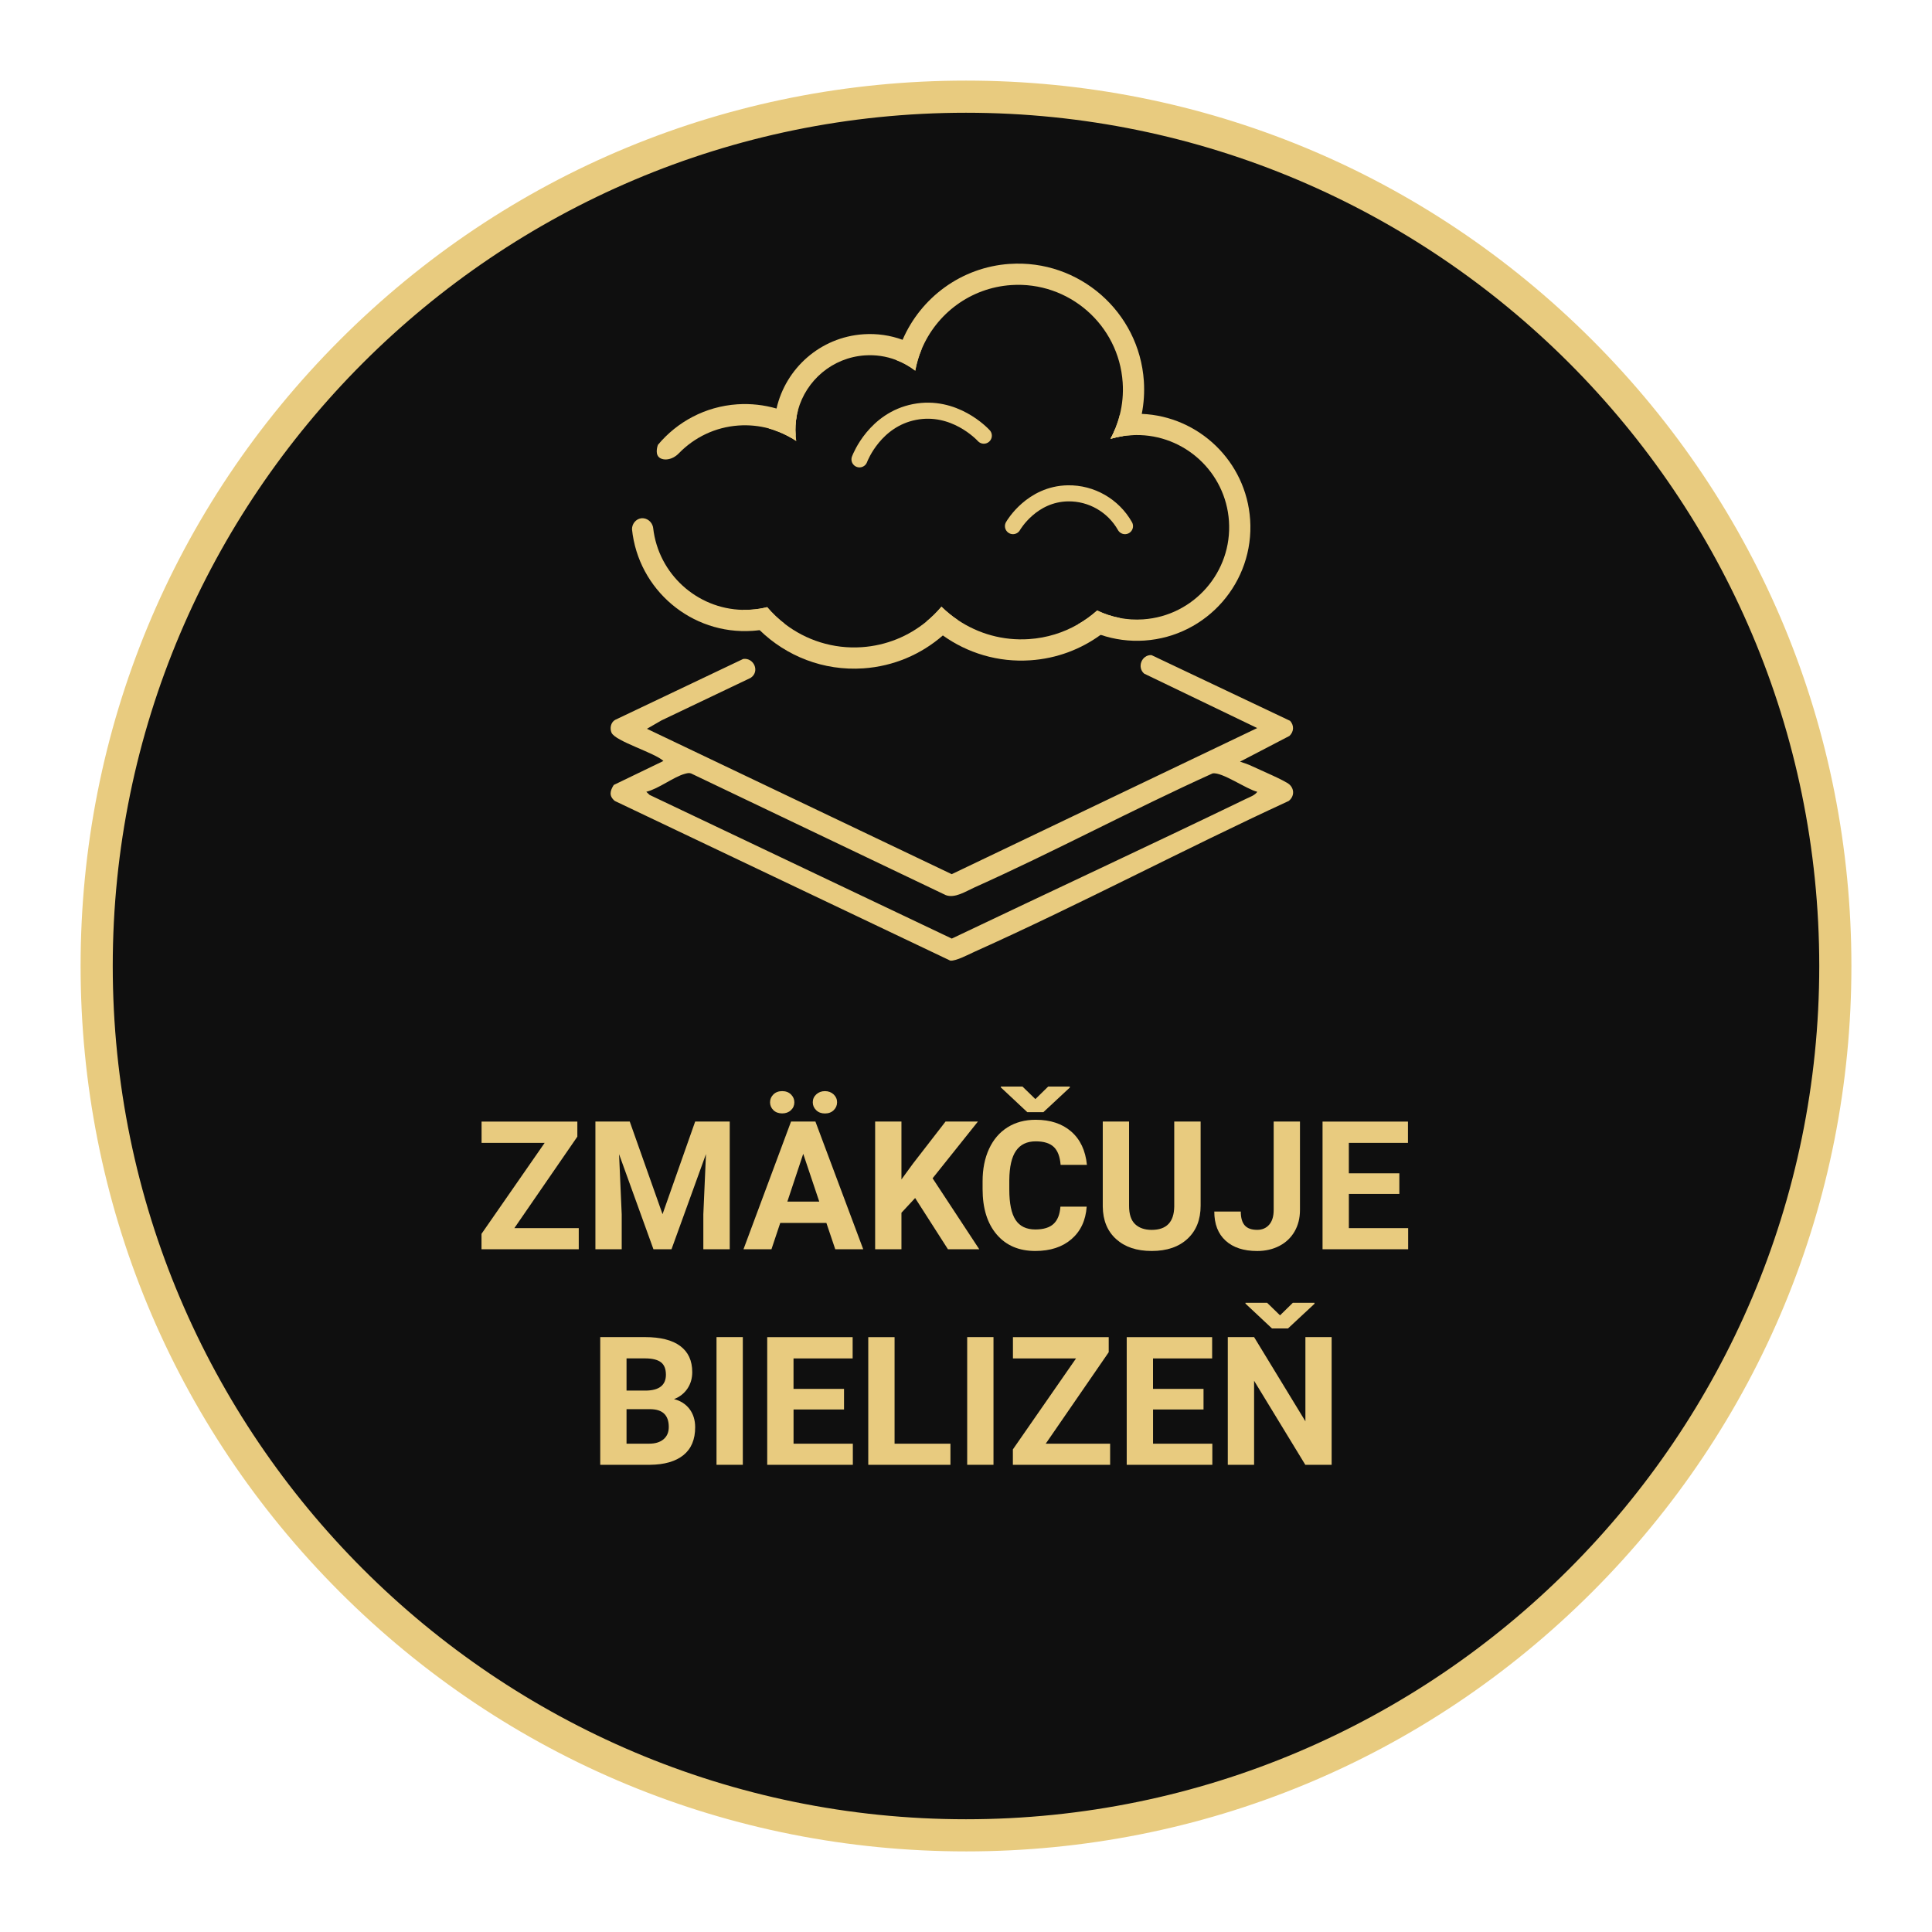
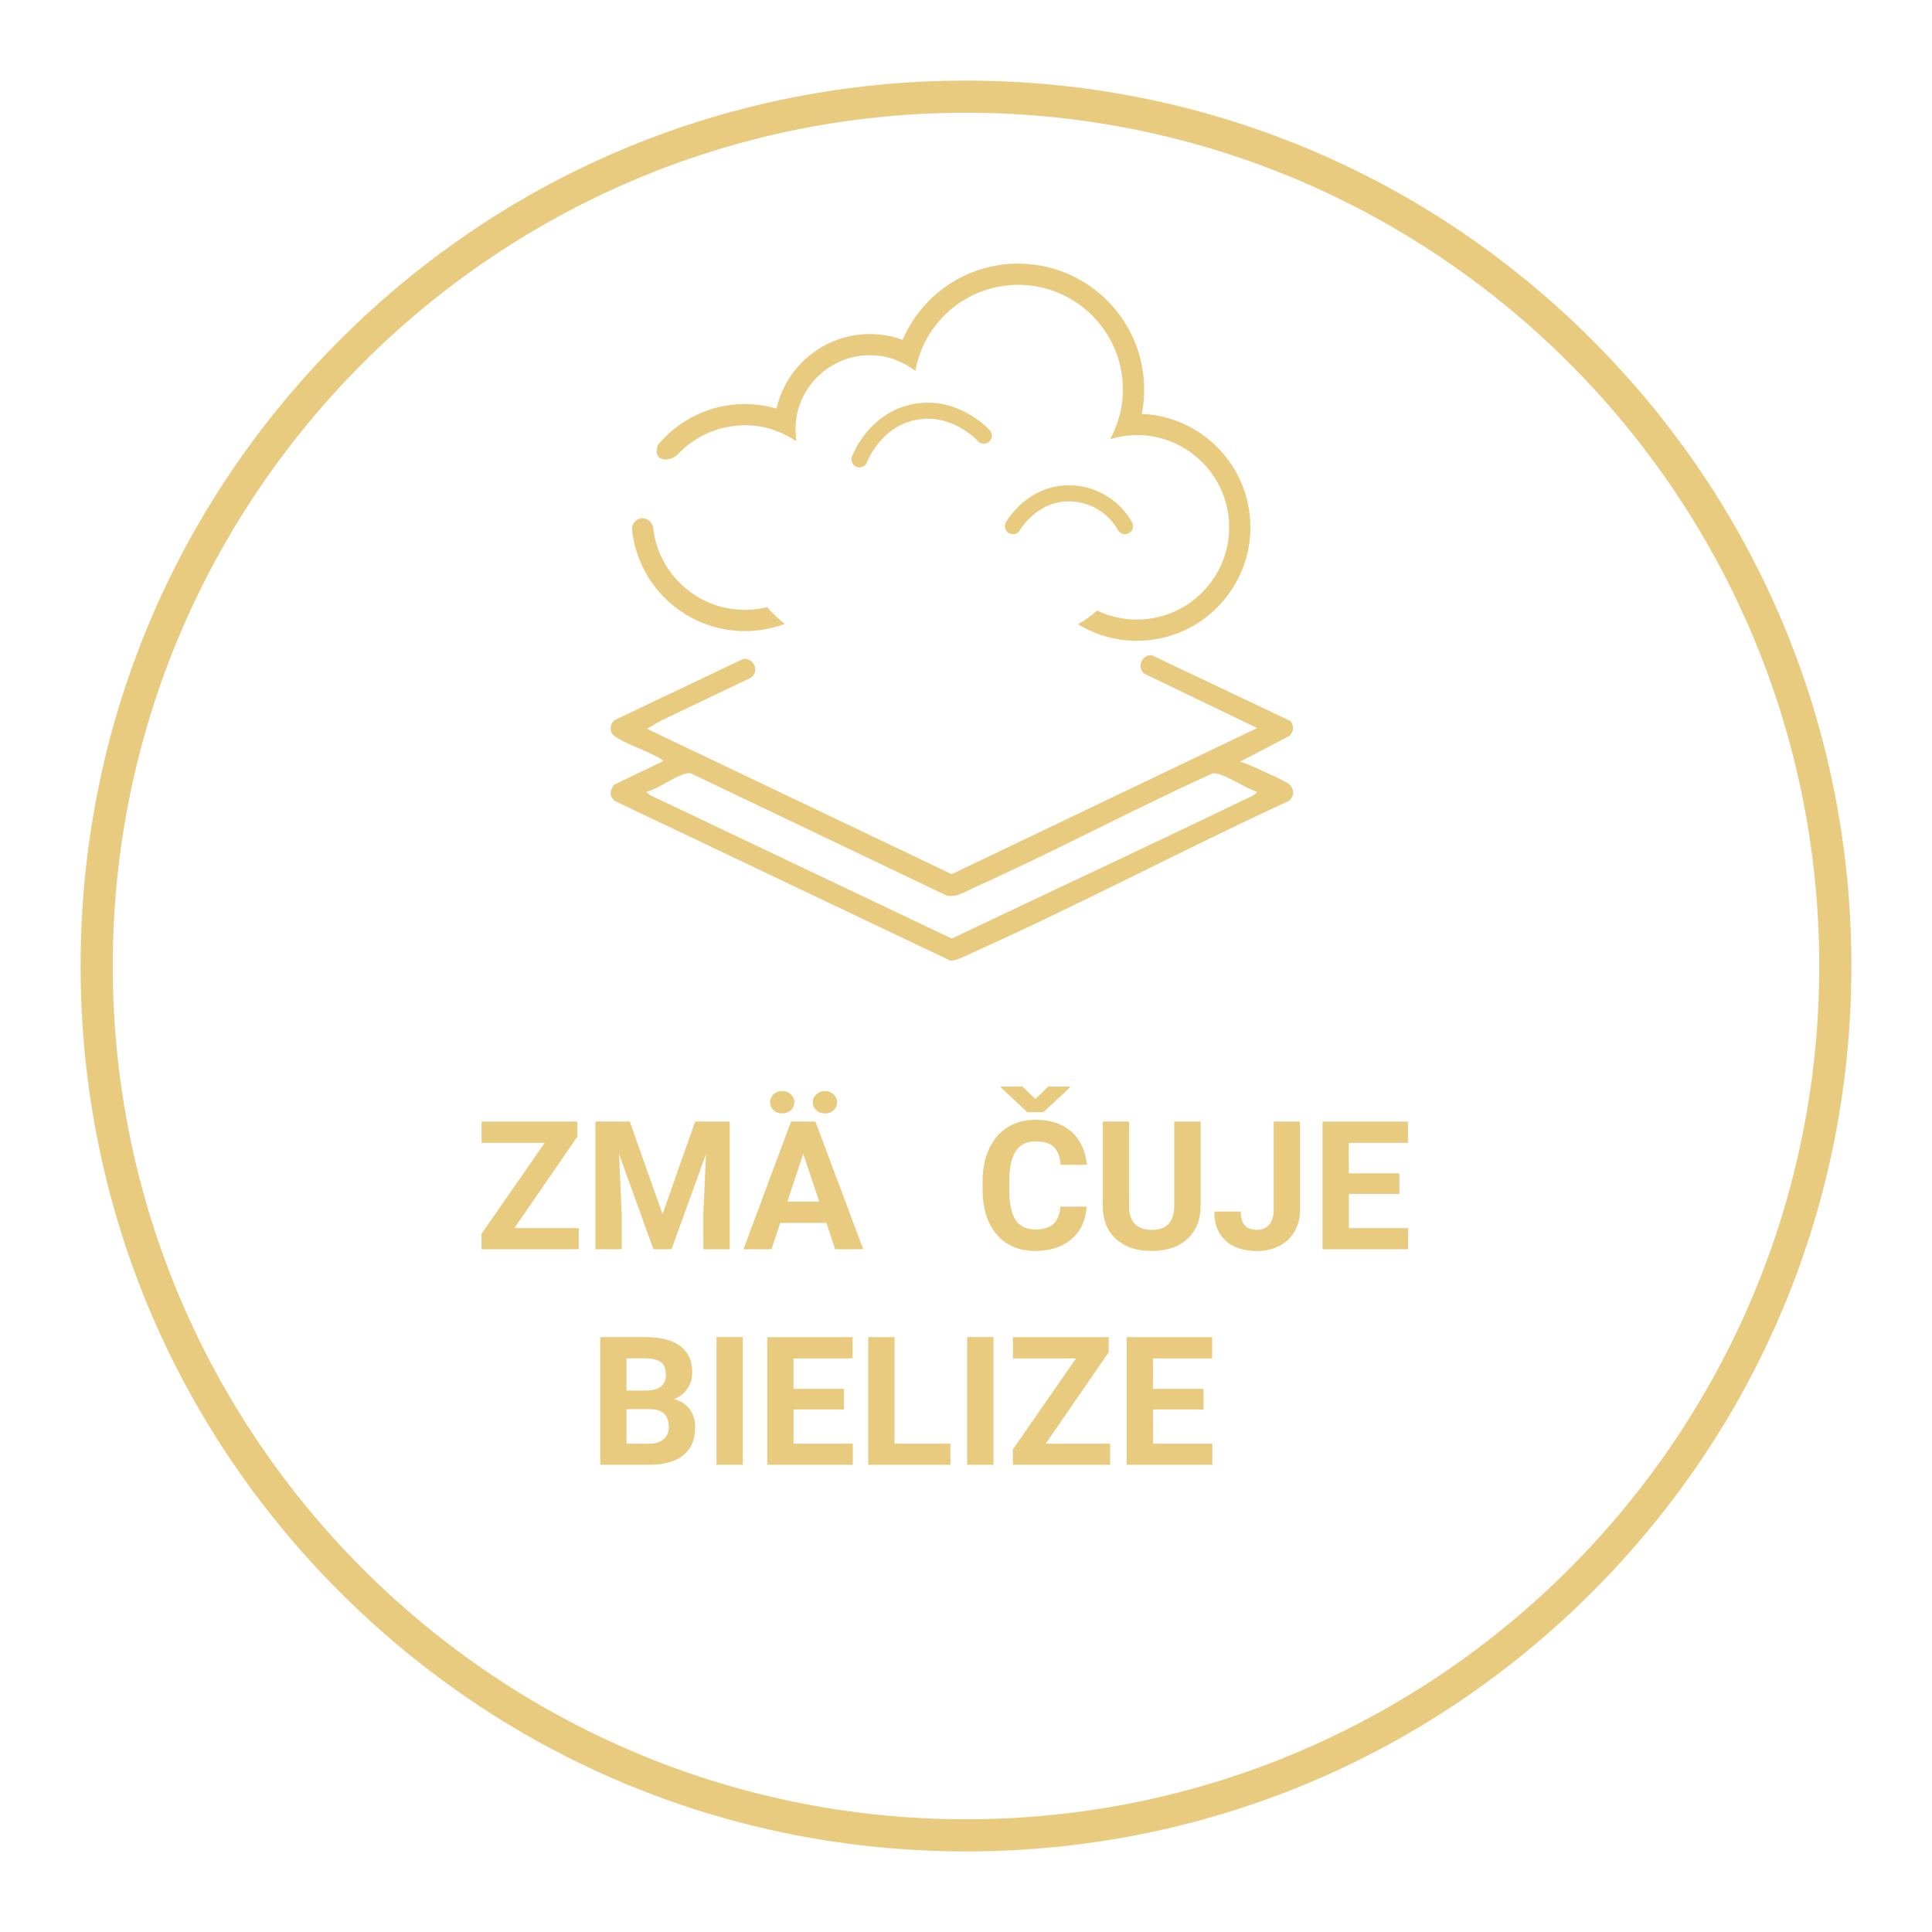
<svg xmlns="http://www.w3.org/2000/svg" id="Layer_1" data-name="Layer 1" viewBox="0 0 600.94 600.94">
  <defs>
    <style>
      .cls-1 {
        fill: none;
        stroke: #e8cb7f;
        stroke-linecap: round;
        stroke-miterlimit: 10;
        stroke-width: 5px;
      }

      .cls-2 {
        fill: #0f0f0f;
      }

      .cls-3 {
        fill: #e8cb7f;
      }
    </style>
  </defs>
  <g>
-     <circle class="cls-2" cx="300.47" cy="300.47" r="270.4" />
    <path class="cls-3" d="M300.47,575.87c-73.56,0-142.72-28.65-194.74-80.66-52.02-52.02-80.66-121.17-80.66-194.74s28.65-142.72,80.66-194.74S226.91,25.07,300.47,25.07s142.72,28.65,194.74,80.66,80.66,121.17,80.66,194.74-28.65,142.72-80.66,194.74c-52.02,52.02-121.18,80.66-194.74,80.66ZM300.47,35.07c-146.34,0-265.4,119.06-265.4,265.4s119.06,265.4,265.4,265.4,265.4-119.06,265.4-265.4S446.82,35.07,300.47,35.07Z" />
  </g>
  <g>
    <path class="cls-3" d="M160,382h20.02v6.58h-30.25v-4.8l19.64-28.29h-19.62v-6.63h29.79v4.69l-19.59,28.45Z" />
    <path class="cls-3" d="M195.88,348.85l10.2,28.81,10.15-28.81h10.75v39.72h-8.21v-10.86l.82-18.74-10.72,29.6h-5.62l-10.69-29.57.82,18.71v10.86h-8.18v-39.72h10.69Z" />
    <path class="cls-3" d="M257.04,380.39h-14.35l-2.73,8.18h-8.7l14.79-39.72h7.58l14.87,39.72h-8.7l-2.76-8.18ZM247.08,342.87c0,.97-.35,1.79-1.06,2.45-.71.67-1.62,1-2.73,1s-2.04-.34-2.73-1.01c-.69-.68-1.04-1.49-1.04-2.44s.35-1.77,1.04-2.45c.69-.68,1.6-1.03,2.73-1.03s2.04.34,2.74,1.03,1.05,1.5,1.05,2.45ZM244.9,373.76h9.93l-4.99-14.87-4.94,14.87ZM252.81,342.87c0-.99.37-1.81,1.1-2.48.74-.67,1.63-1,2.69-1s1.97.34,2.69,1.01c.72.68,1.08,1.5,1.08,2.46s-.35,1.77-1.04,2.45c-.69.68-1.6,1.03-2.73,1.03s-2.04-.34-2.74-1.03-1.05-1.5-1.05-2.45Z" />
-     <path class="cls-3" d="M284.65,372.64l-4.26,4.58v11.35h-8.18v-39.72h8.18v18.01l3.6-4.94,10.12-13.07h10.07l-14.1,17.65,14.51,22.07h-9.74l-10.2-15.93Z" />
    <path class="cls-3" d="M338.01,375.34c-.31,4.27-1.89,7.64-4.73,10.09-2.85,2.46-6.6,3.68-11.25,3.68-5.09,0-9.1-1.71-12.02-5.14s-4.38-8.13-4.38-14.12v-2.43c0-3.82.67-7.18,2.02-10.09,1.35-2.91,3.27-5.14,5.77-6.7s5.41-2.33,8.72-2.33c4.58,0,8.28,1.23,11.08,3.68s4.42,5.9,4.86,10.34h-8.18c-.2-2.56-.91-4.42-2.14-5.58-1.23-1.16-3.1-1.73-5.61-1.73-2.73,0-4.77.98-6.12,2.93-1.36,1.96-2.05,4.99-2.09,9.1v3c0,4.29.65,7.43,1.95,9.41,1.3,1.98,3.35,2.97,6.15,2.97,2.53,0,4.42-.58,5.66-1.73,1.25-1.15,1.96-2.94,2.14-5.36h8.18ZM322.05,341.87l3.98-3.9h6.74v.3l-8.24,7.67h-4.99l-8.24-7.72v-.25h6.74l4.01,3.9Z" />
    <path class="cls-3" d="M373.45,348.85v26.16c0,4.35-1.36,7.78-4.08,10.31-2.72,2.53-6.43,3.79-11.14,3.79s-8.32-1.23-11.05-3.68c-2.73-2.46-4.12-5.83-4.17-10.12v-26.46h8.18v26.22c0,2.6.62,4.5,1.87,5.69,1.25,1.19,2.97,1.79,5.17,1.79,4.6,0,6.94-2.42,7.01-7.26v-26.44h8.21Z" />
    <path class="cls-3" d="M396.17,348.85h8.18v27.5c0,2.53-.56,4.76-1.68,6.7-1.12,1.94-2.7,3.43-4.73,4.49-2.04,1.05-4.34,1.58-6.9,1.58-4.2,0-7.47-1.07-9.82-3.21-2.35-2.14-3.52-5.16-3.52-9.07h8.24c0,1.95.41,3.38,1.23,4.31.82.93,2.11,1.39,3.87,1.39,1.56,0,2.81-.54,3.74-1.61.93-1.07,1.39-2.6,1.39-4.58v-27.5Z" />
    <path class="cls-3" d="M435.27,371.36h-15.71v10.64h18.44v6.58h-26.63v-39.72h26.57v6.63h-18.39v9.47h15.71v6.41Z" />
    <path class="cls-3" d="M186.7,455.62v-39.72h13.91c4.82,0,8.48.92,10.97,2.77,2.49,1.85,3.74,4.55,3.74,8.12,0,1.95-.5,3.66-1.5,5.14s-2.39,2.57-4.17,3.26c2.04.51,3.64,1.54,4.82,3.08,1.17,1.55,1.76,3.44,1.76,5.67,0,3.82-1.22,6.71-3.66,8.68-2.44,1.96-5.91,2.96-10.42,3h-15.44ZM194.88,432.54h6.06c4.13-.07,6.19-1.72,6.19-4.94,0-1.8-.52-3.1-1.57-3.89s-2.7-1.19-4.95-1.19h-5.73v10.01ZM194.88,438.33v10.72h7.01c1.93,0,3.43-.46,4.51-1.38,1.08-.92,1.62-2.19,1.62-3.81,0-3.64-1.88-5.48-5.65-5.54h-7.5Z" />
    <path class="cls-3" d="M231.05,455.62h-8.18v-39.72h8.18v39.72Z" />
    <path class="cls-3" d="M262.54,438.41h-15.71v10.64h18.44v6.58h-26.63v-39.72h26.57v6.63h-18.39v9.47h15.71v6.41Z" />
    <path class="cls-3" d="M278.25,449.05h17.38v6.58h-25.56v-39.72h8.18v33.15Z" />
    <path class="cls-3" d="M309.02,455.62h-8.18v-39.72h8.18v39.72Z" />
    <path class="cls-3" d="M325.28,449.05h20.02v6.58h-30.25v-4.8l19.64-28.29h-19.62v-6.63h29.79v4.69l-19.59,28.45Z" />
    <path class="cls-3" d="M374.36,438.41h-15.71v10.64h18.44v6.58h-26.63v-39.72h26.57v6.63h-18.39v9.47h15.71v6.41Z" />
-     <path class="cls-3" d="M414.19,455.62h-8.18l-15.93-26.14v26.14h-8.18v-39.72h8.18l15.96,26.19v-26.19h8.16v39.72ZM398.15,409.13l3.98-3.9h6.74v.3l-8.24,7.67h-4.99l-8.24-7.72v-.25h6.74l4.01,3.9Z" />
  </g>
  <g>
    <path class="cls-3" d="M385.73,236.92c1.24.39,2.55.84,3.72,1.4,2.31,1.11,10.34,4.49,11.64,5.71,1.63,1.52,1.44,3.79-.25,5.11-32.78,15.11-64.81,32.14-97.74,46.91-1.91.86-5.66,2.89-7.5,2.76l-104.36-49.67c-1.89-1.56-1.51-3.11-.34-4.98l15.45-7.46c-2.64-2.54-14.99-6.13-16.14-8.8-.6-1.38-.23-3.23,1.13-3.99l39.83-18.95c3.36-.44,5.26,3.96,2.3,5.9l-27.72,13.22-4.52,2.61,94.8,45.22,95.02-45.45-35.15-16.92c-2.32-1.95-.78-5.93,2.27-5.77l43.12,20.45c1.28,1.44,1.19,3.37-.22,4.69l-15.36,8ZM391.07,246.28c-3.26-.73-11.03-6.27-13.91-5.71-24.92,11.26-49.11,24.28-74.05,35.46-2.71,1.22-6.11,3.47-8.94,2.39l-79.23-37.85c-.67-.23-1.26-.05-1.9.12-3.41.89-8.27,4.71-12.01,5.59l1.02.97,94,44.69c30.51-14.55,61.19-28.8,91.62-43.51,1.12-.54,2.71-1.08,3.4-2.16Z" />
    <g>
      <path class="cls-3" d="M314.08,82.08c-15.13,1.02-27.7,10.56-33.33,23.61-.87,2.01-1.57,4.1-2.1,6.26,2.18.81,4.22,1.95,6.04,3.35.42-2.31,1.09-4.55,1.98-6.67,4.61-11.02,15.14-19.1,27.85-19.96,17.91-1.21,33.47,12.37,34.68,30.28.24,3.5-.09,6.91-.91,10.14-.35,1.4-.8,2.77-1.33,4.1-.45,1.13-.96,2.23-1.54,3.3,1.25-.37,2.54-.66,3.86-.86.79-.12,1.59-.21,2.4-.26.52-.04,1.04-.05,1.55-.06.82-2.11,1.47-4.31,1.91-6.57.65-3.29.88-6.72.65-10.22-1.46-21.54-20.17-37.89-41.72-36.43Z" />
      <path class="cls-3" d="M280.74,105.69c-3.78-1.38-7.91-2.01-12.18-1.72-13.43.91-24.19,10.62-27.03,23.12-.36,1.57-.59,3.19-.69,4.83-.03.62-.05,1.24-.04,1.86,1.89.64,3.69,1.46,5.39,2.46.5.29.99.6,1.47.92-.09-.57-.15-1.15-.2-1.73v-.19c-.14-1.94-.03-3.84.3-5.68.12-.67.27-1.33.45-1.98,2.53-9.26,10.7-16.35,20.8-17.04,3.38-.23,6.64.28,9.63,1.4,2.18.81,4.22,1.95,6.04,3.35.42-2.31,1.09-4.55,1.98-6.67-1.85-1.19-3.84-2.18-5.93-2.94Z" />
      <g>
        <path class="cls-3" d="M238.63,188.85c-1.62.4-3.29.67-5.01.78-.89.06-1.78.08-2.65.06-14.2-.34-26.17-11.17-27.8-25.42-.23-1.97-2.03-3.32-3.8-3.05-1.56.24-2.8,1.68-2.79,3.4,1.94,18.81,18.49,32.89,37.49,31.6.75-.05,1.49-.13,2.22-.22,2.72-.35,5.33-1.02,7.81-1.95-2-1.53-3.83-3.27-5.47-5.2Z" />
        <path class="cls-3" d="M247.46,135.25c-.13-1.94-.02-3.84.31-5.68-.6-.3-1.2-.59-1.81-.86-1.43-.64-2.91-1.18-4.42-1.63-3.86-1.12-7.99-1.6-12.23-1.32-9.98.68-18.7,5.47-24.66,12.6-.04.1-.93,2.47.18,3.72,1.12,1.26,4.12,1.25,6.38-1.14,4.76-4.87,11.23-8.09,18.54-8.59,3.24-.22,6.39.11,9.35.9.58.15,1.14.33,1.7.52,1.89.64,3.69,1.46,5.39,2.46.5.29.99.6,1.47.92-.04-.28-.08-.56-.12-.86-.04-.37-.07-.72-.1-1.06Z" />
      </g>
      <path class="cls-3" d="M355.15,128.73c-1.29-.06-2.6-.04-3.91.05-.99.07-1.98.17-2.95.32-.35,1.4-.8,2.77-1.33,4.1-.45,1.13-.96,2.23-1.54,3.3,1.25-.37,2.54-.66,3.86-.86.79-.12,1.59-.21,2.4-.26.52-.04,1.04-.05,1.55-.06,15.13-.21,27.99,11.49,29.03,26.76,1.07,15.79-10.91,29.51-26.7,30.57-2.48.17-4.91.01-7.24-.43-2.47-.46-4.84-1.25-7.06-2.32-1.82,1.62-3.81,3.06-5.94,4.28,2.21,1.34,4.57,2.45,7.05,3.29,4.27,1.44,8.88,2.09,13.64,1.77,19.43-1.32,34.16-18.19,32.84-37.61-1.23-18.11-15.97-32.14-33.7-32.89Z" />
-       <path class="cls-3" d="M245.96,128.71c-1.79.95-3.5,2.02-5.11,3.21-.59.44-1.17.88-1.74,1.35.58.15,1.14.33,1.7.52,1.89.64,3.69,1.46,5.39,2.46.42-.28.84-.55,1.27-.8v-.19c-.14-1.94-.03-3.84.3-5.68.12-.67.27-1.33.45-1.98-.77.35-1.52.72-2.26,1.12ZM292.83,188.71c-1.42,1.69-2.99,3.24-4.7,4.64-5.5,4.52-12.42,7.43-20.06,7.95-8.95.61-17.36-2.18-23.97-7.25-2-1.53-3.83-3.27-5.47-5.2-1.62.4-3.29.67-5.01.78-.89.06-1.78.08-2.65.06,1.56,2.28,3.35,4.39,5.32,6.31,8.28,8.07,19.82,12.73,32.23,11.89,9.5-.64,18.06-4.41,24.74-10.23,1.69-1.46,3.26-3.07,4.69-4.78-1.83-1.23-3.55-2.63-5.12-4.17Z" />
-       <path class="cls-3" d="M341.26,189.89c-1.82,1.62-3.81,3.06-5.94,4.28-4.52,2.61-9.7,4.25-15.25,4.62-8.13.55-15.82-1.7-22.11-5.92-1.83-1.23-3.55-2.63-5.12-4.17-1.42,1.69-2.99,3.24-4.7,4.64,1.59,1.57,3.31,3.01,5.13,4.31,7.65,5.47,17.16,8.42,27.25,7.73,8.18-.55,15.66-3.42,21.85-7.93,2.15-1.56,4.14-3.32,5.95-5.25-2.47-.46-4.84-1.25-7.06-2.32ZM346.96,133.2c-.45,1.13-.96,2.23-1.54,3.3,1.25-.37,2.54-.66,3.86-.86-.74-.84-1.51-1.65-2.32-2.44Z" />
    </g>
    <path class="cls-1" d="M267.34,142.88c.32-.84,4.91-12.34,17.1-14.73,12.34-2.42,21,6.74,21.57,7.36" />
    <path class="cls-1" d="M315.08,163.65c.25-.44,5.89-10.01,17.09-10.2,7.31-.12,14.13,3.8,17.75,10.2" />
  </g>
</svg>